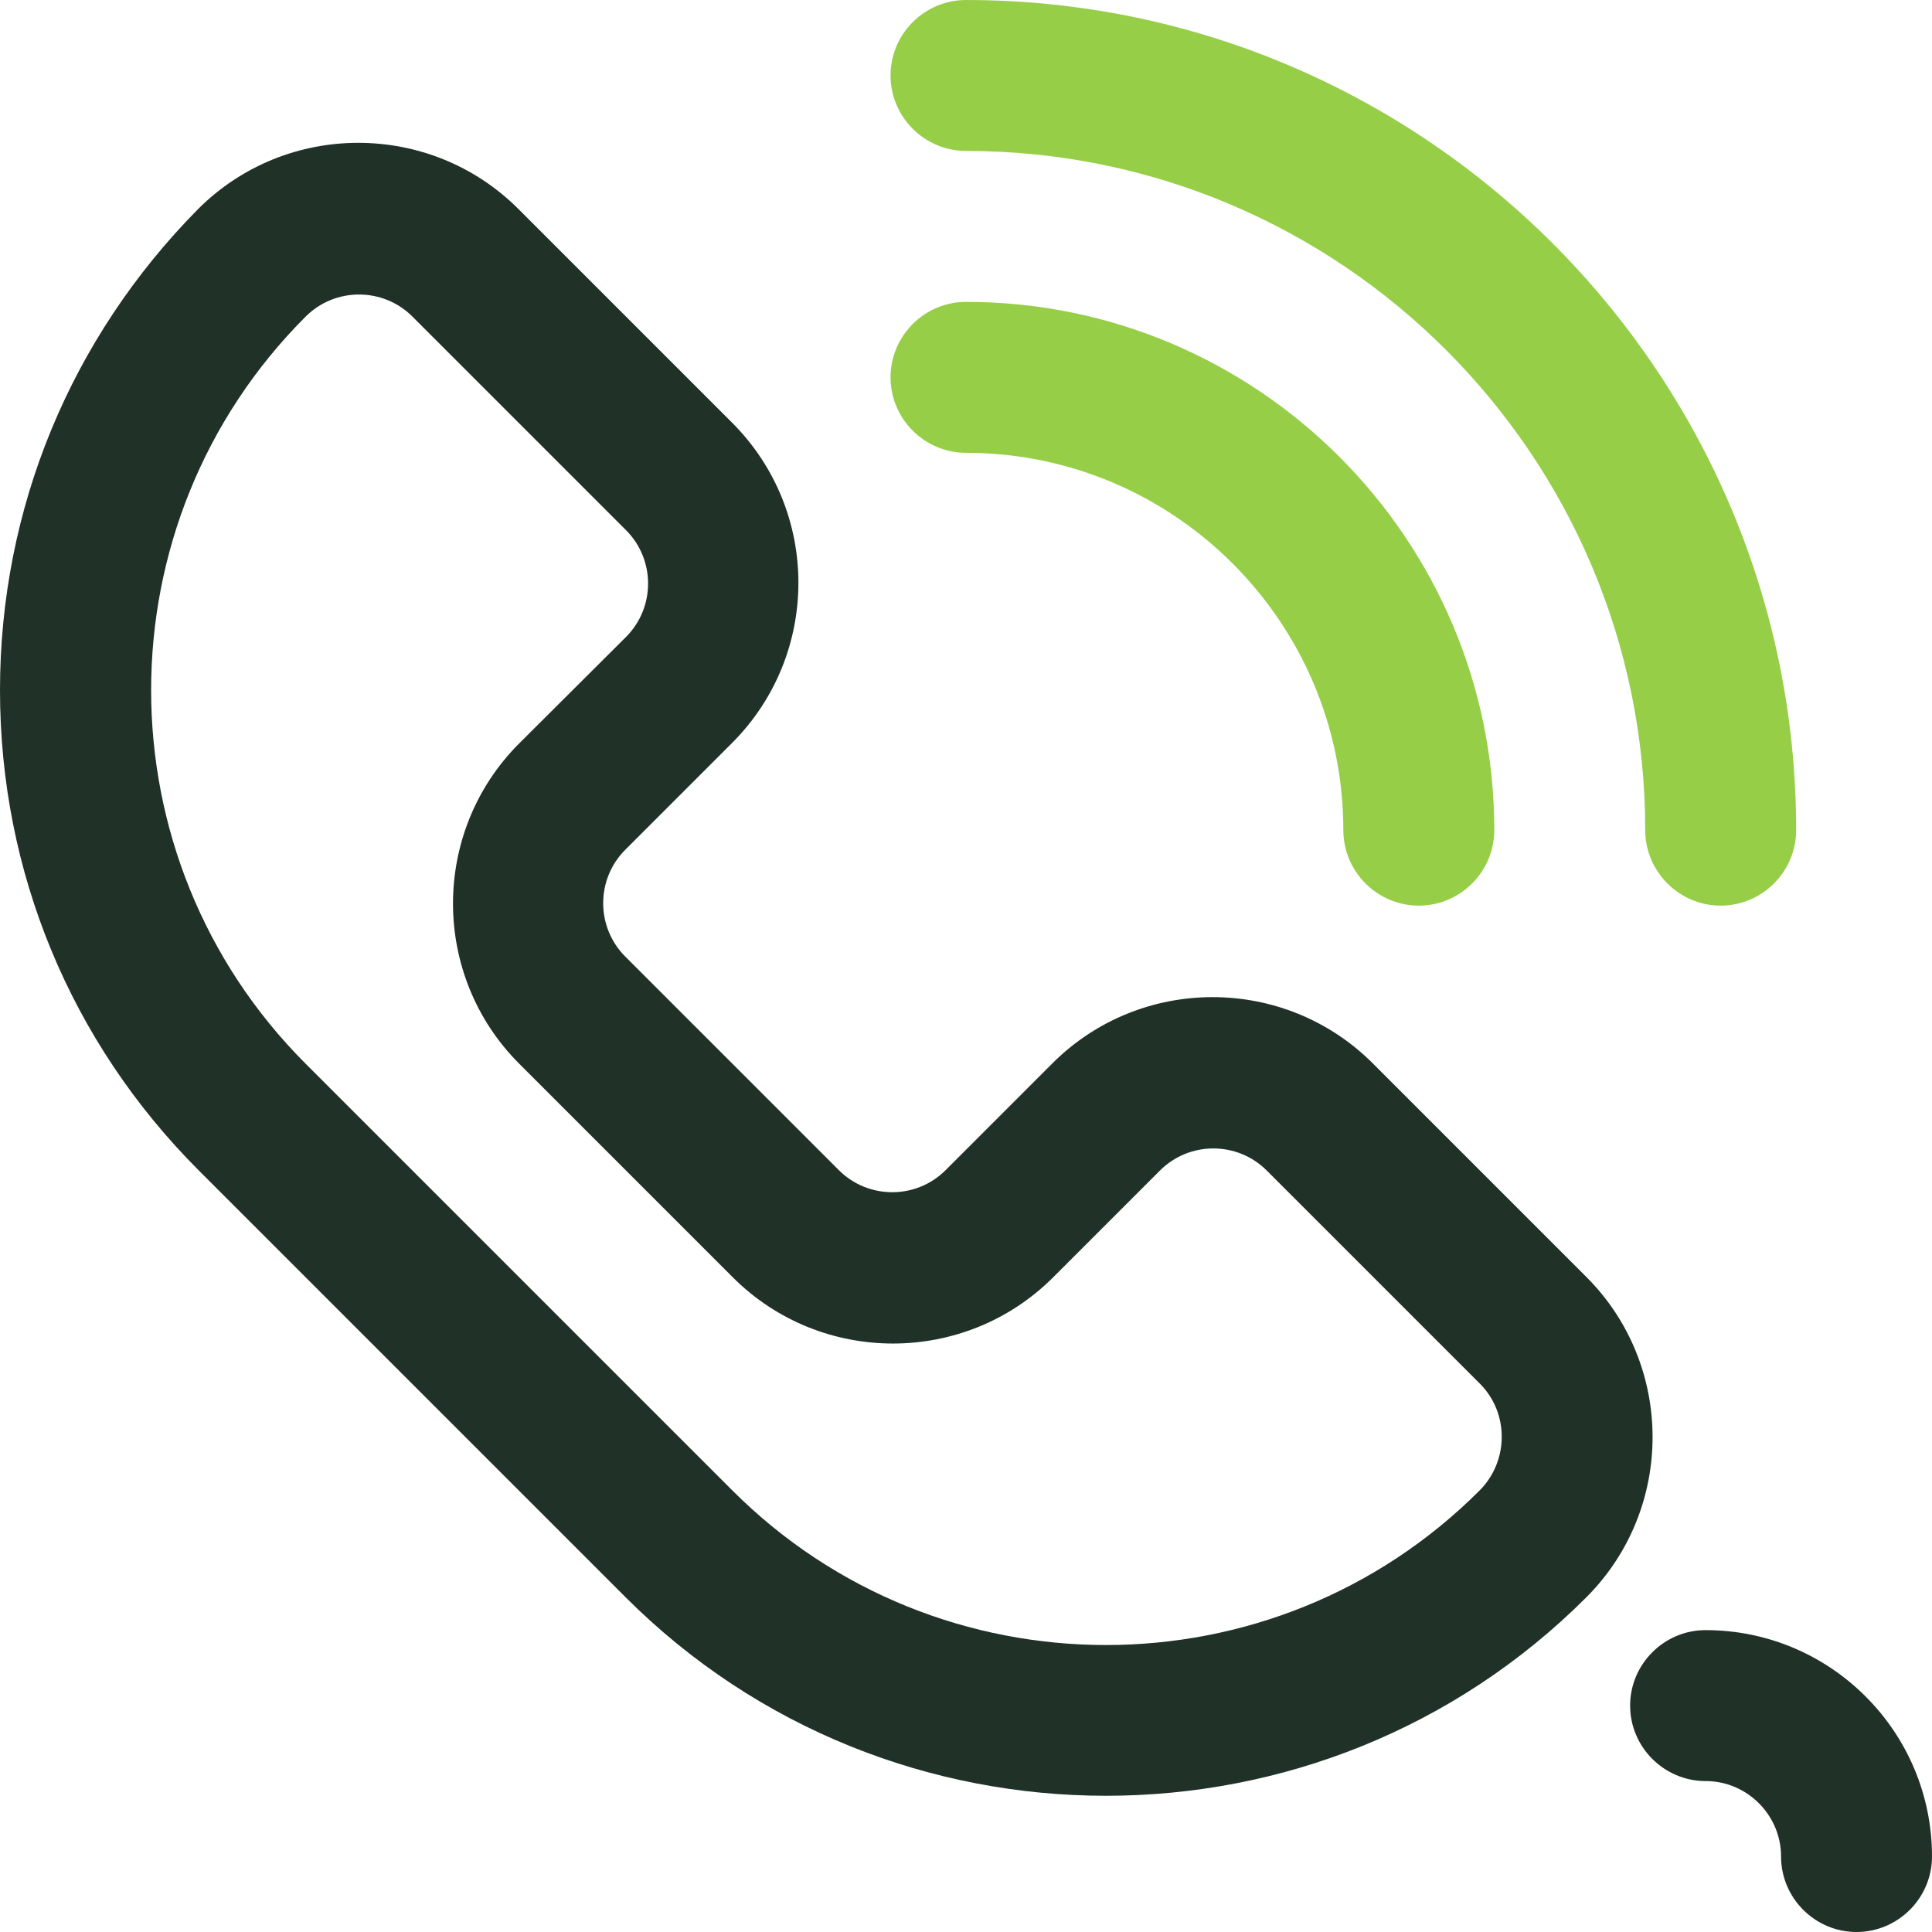
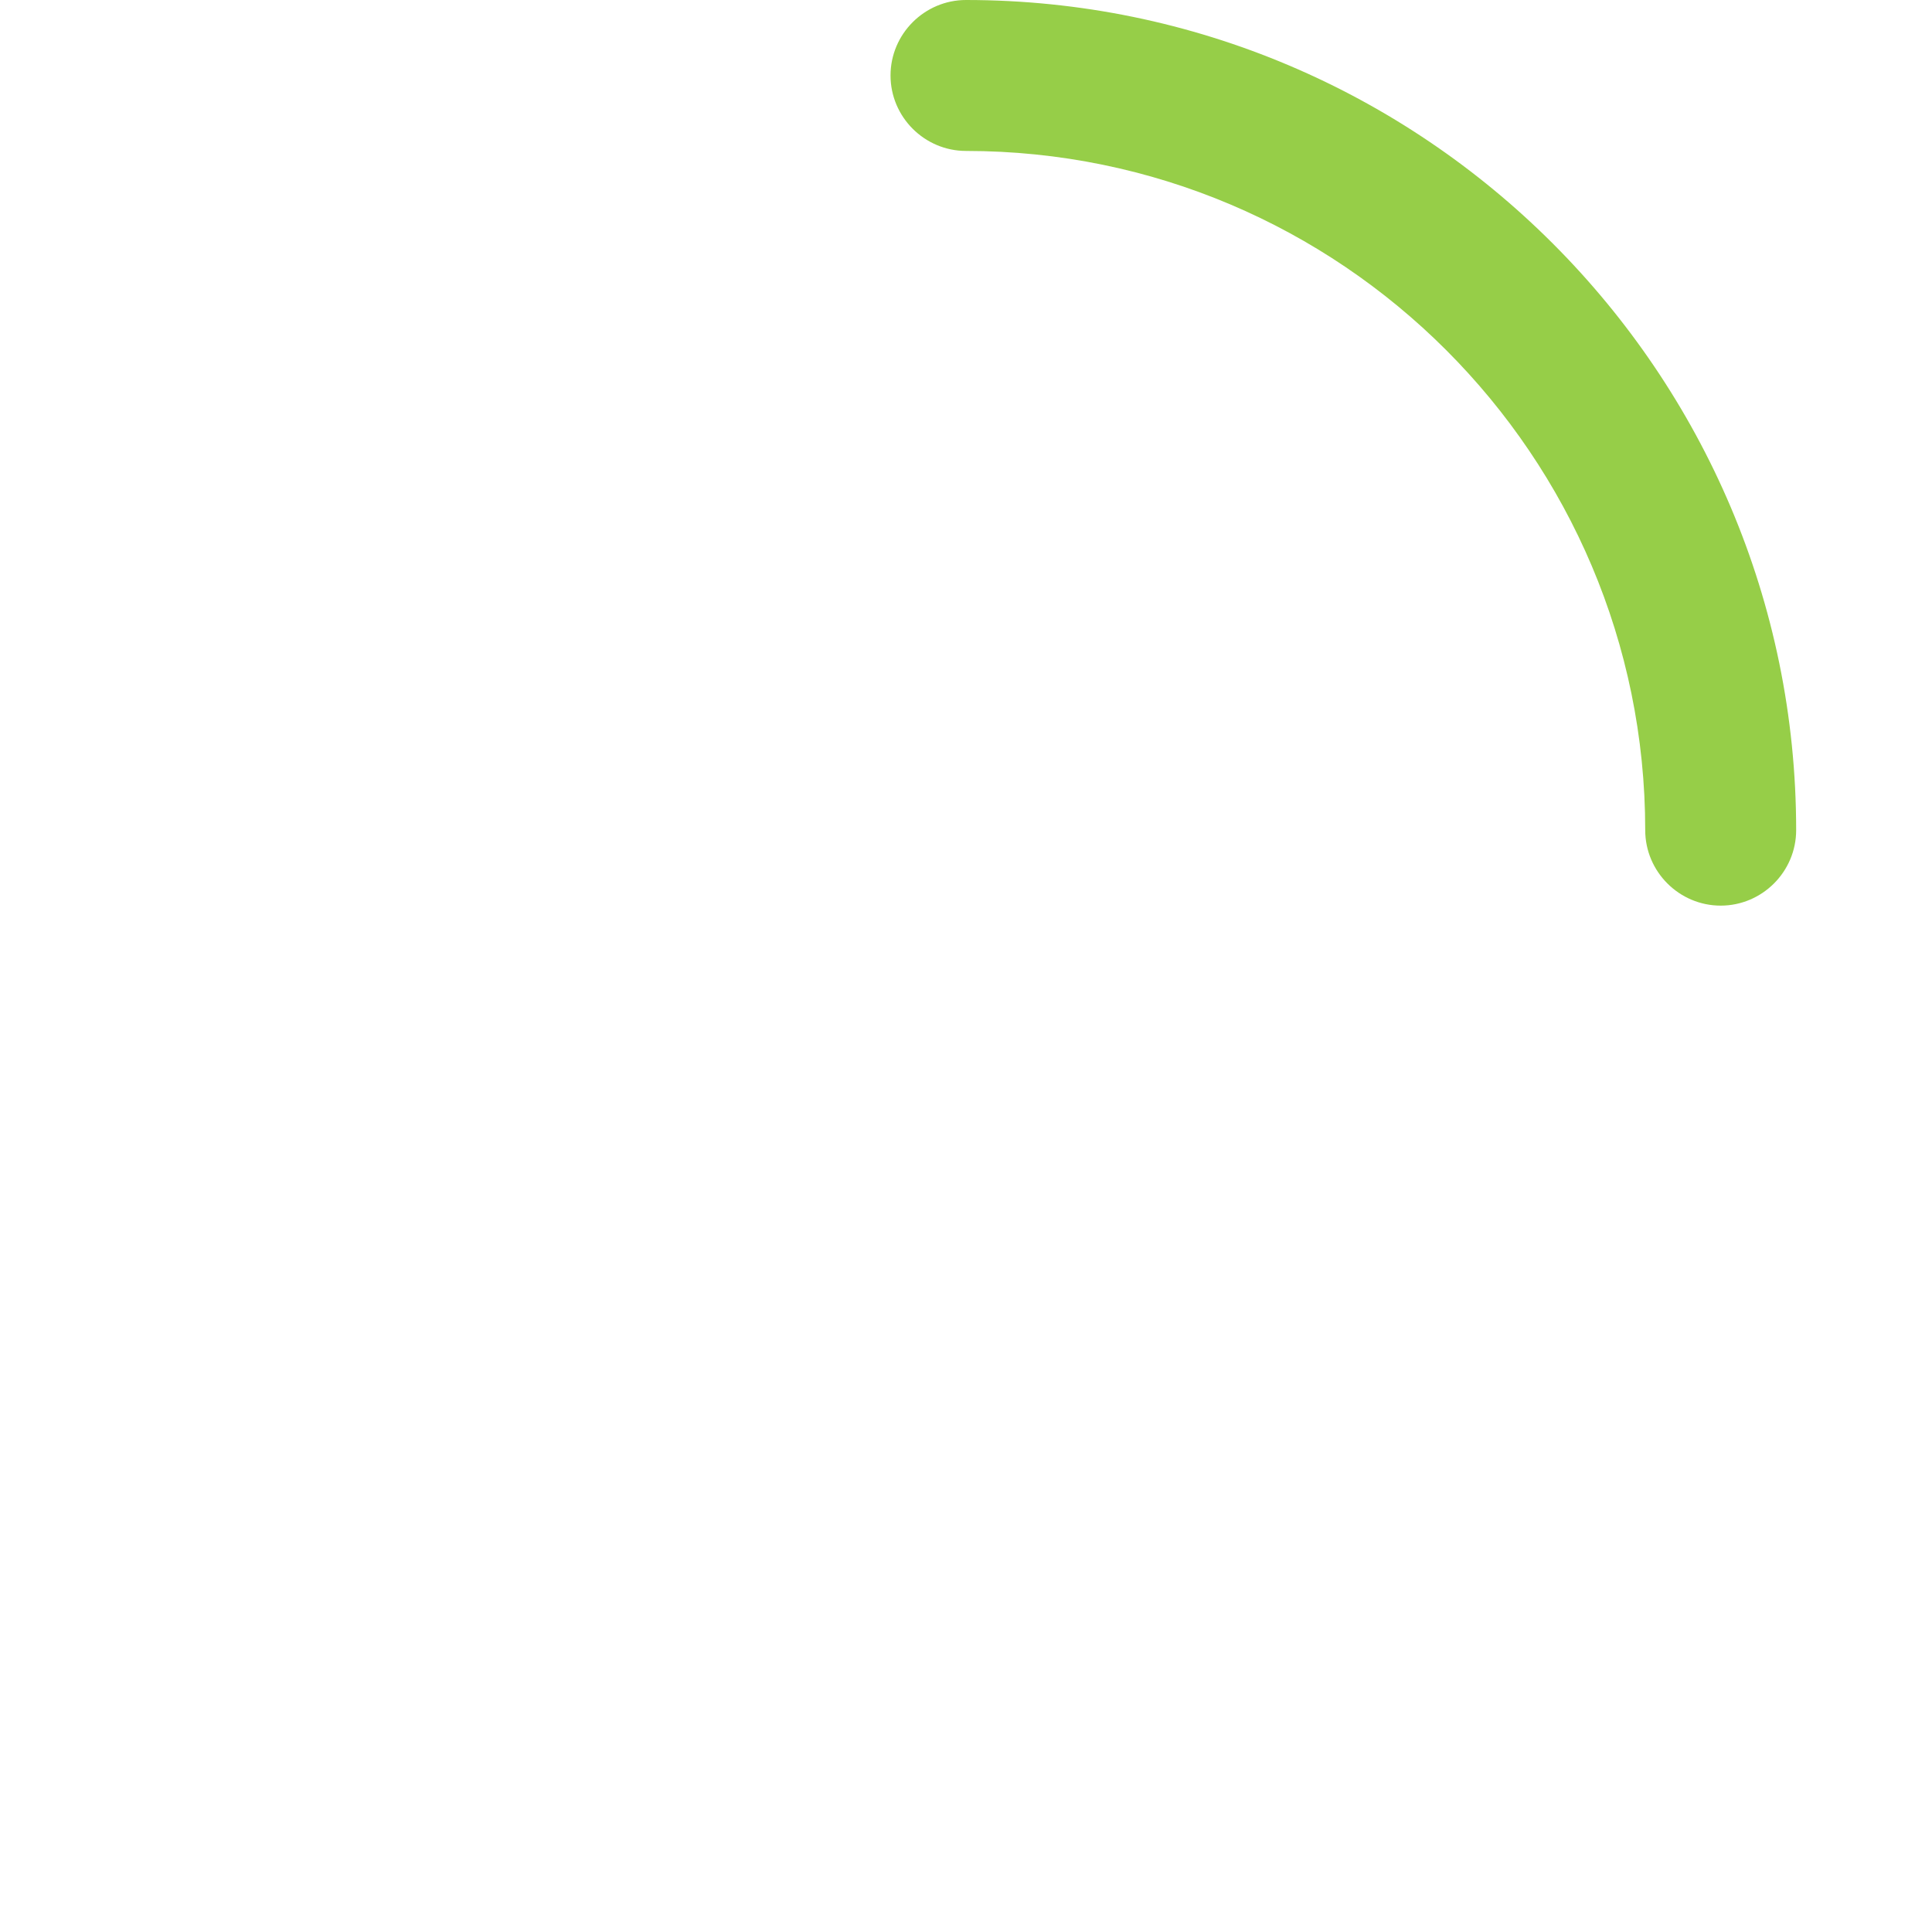
<svg xmlns="http://www.w3.org/2000/svg" version="1.1" id="Layer_1" x="0px" y="0px" viewBox="0 0 512 512" style="enable-background:new 0 0 512 512;" xml:space="preserve">
  <style type="text/css">
	.st0{fill:#96CE48;}
	.st1{fill:#203127;}
</style>
  <g>
    <g>
      <path class="st0" d="M256,0c-11,0-20,9-20,20s9,20,20,20c99.3,0,180,80.7,180,180c0,11,9,20,20,20s20-9,20-20    C476,98.7,377.3,0,256,0z" />
-       <path class="st0" d="M256,80c-11,0-20,9-20,20s9,20,20,20c55.1,0,100,44.9,100,100c0,11,9,20,20,20s20-9,20-20    C396,142.8,333.2,80,256,80z" />
      <g>
-         <path class="st1" d="M420.4,338.4l-56.6-56.6c-23.4-23.4-61.5-23.4-84.9,0l-28.3,28.3c-7.8,7.8-20.5,7.8-28.3,0l-56.6-56.6     c-7.8-7.8-7.8-20.5,0-28.3l28.3-28.3c23.4-23.4,23.5-61.4,0-84.9l-56.6-56.6c-23.4-23.4-61.5-23.4-84.9,0     C18.7,89.6,0,134.8,0,182.9s18.7,93.3,52.7,127.3l113.1,113.1c35.1,35.1,81.2,52.6,127.3,52.6c46.1,0,92.2-17.5,127.3-52.6     C443.8,399.9,443.8,361.8,420.4,338.4z M392.1,395c-54.6,54.6-143.4,54.6-198,0L81,281.9c-54.6-54.6-54.6-143.4,0-198     c7.8-7.8,20.5-7.8,28.3,0l56.6,56.6c7.8,7.8,7.8,20.5,0,28.3L137.6,197c-23.4,23.4-23.4,61.5,0,84.9l56.6,56.6     c23.4,23.4,61.5,23.4,84.9,0l28.3-28.3c7.8-7.8,20.5-7.8,28.3,0l56.6,56.6C399.9,374.5,399.9,387.2,392.1,395L392.1,395z" />
-         <path class="st1" d="M452,432c-11,0-20,9-20,20s9,20,20,20c11,0,20,9,20,20c0,11,9,20,20,20s20-9,20-20     C512,458.9,485.1,432,452,432z" />
-       </g>
+         </g>
    </g>
  </g>
</svg>